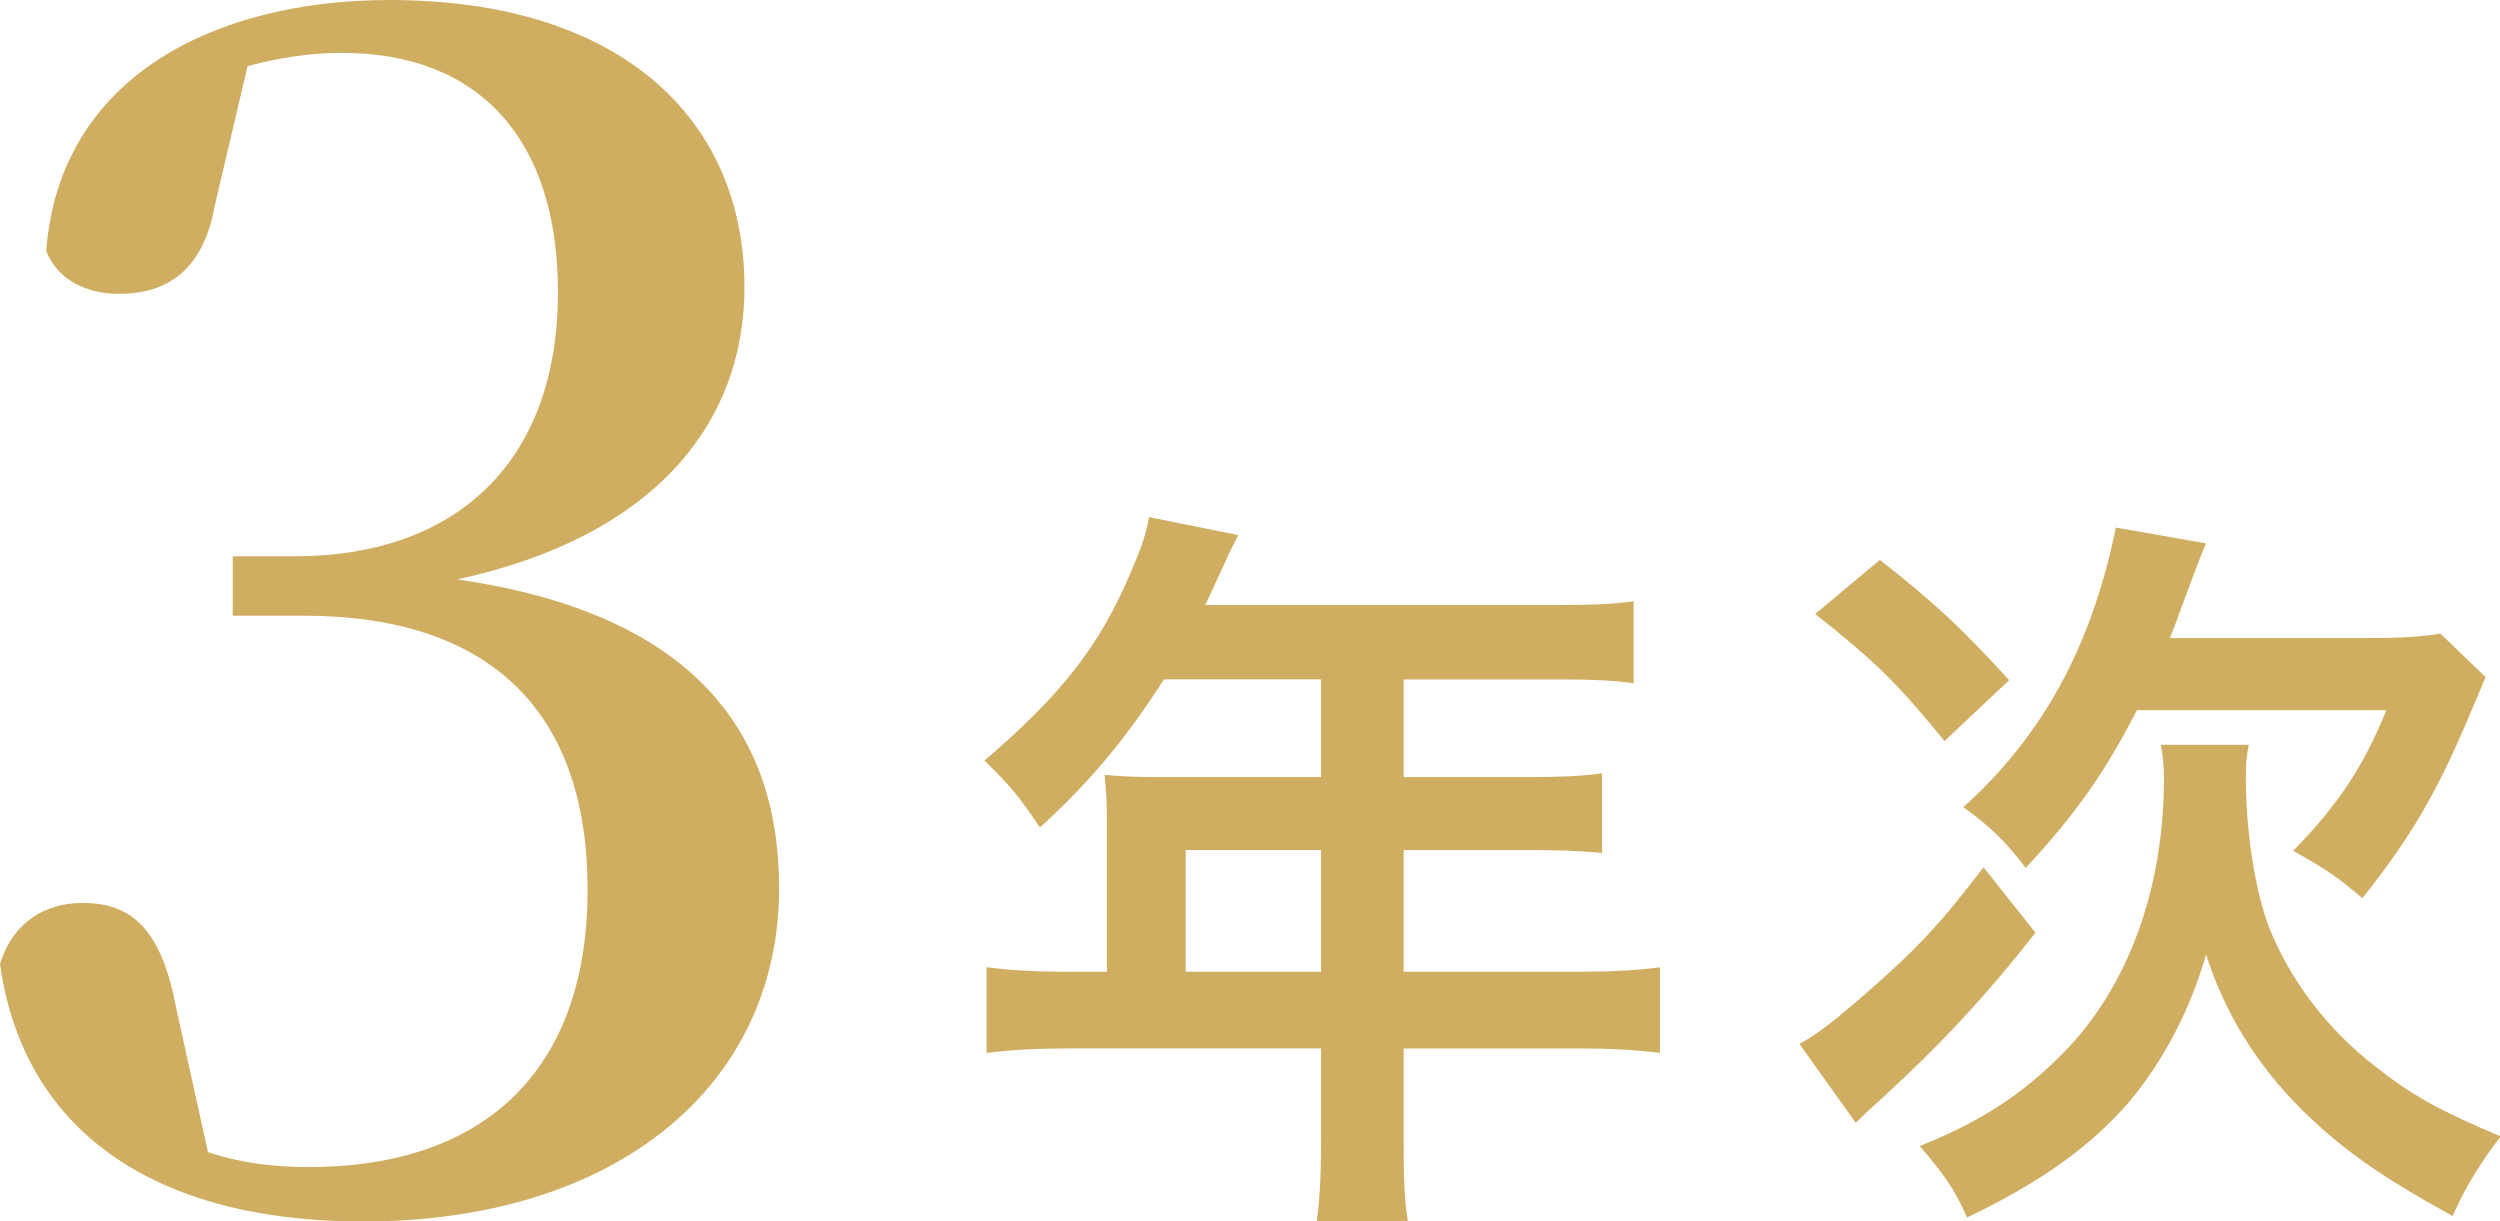
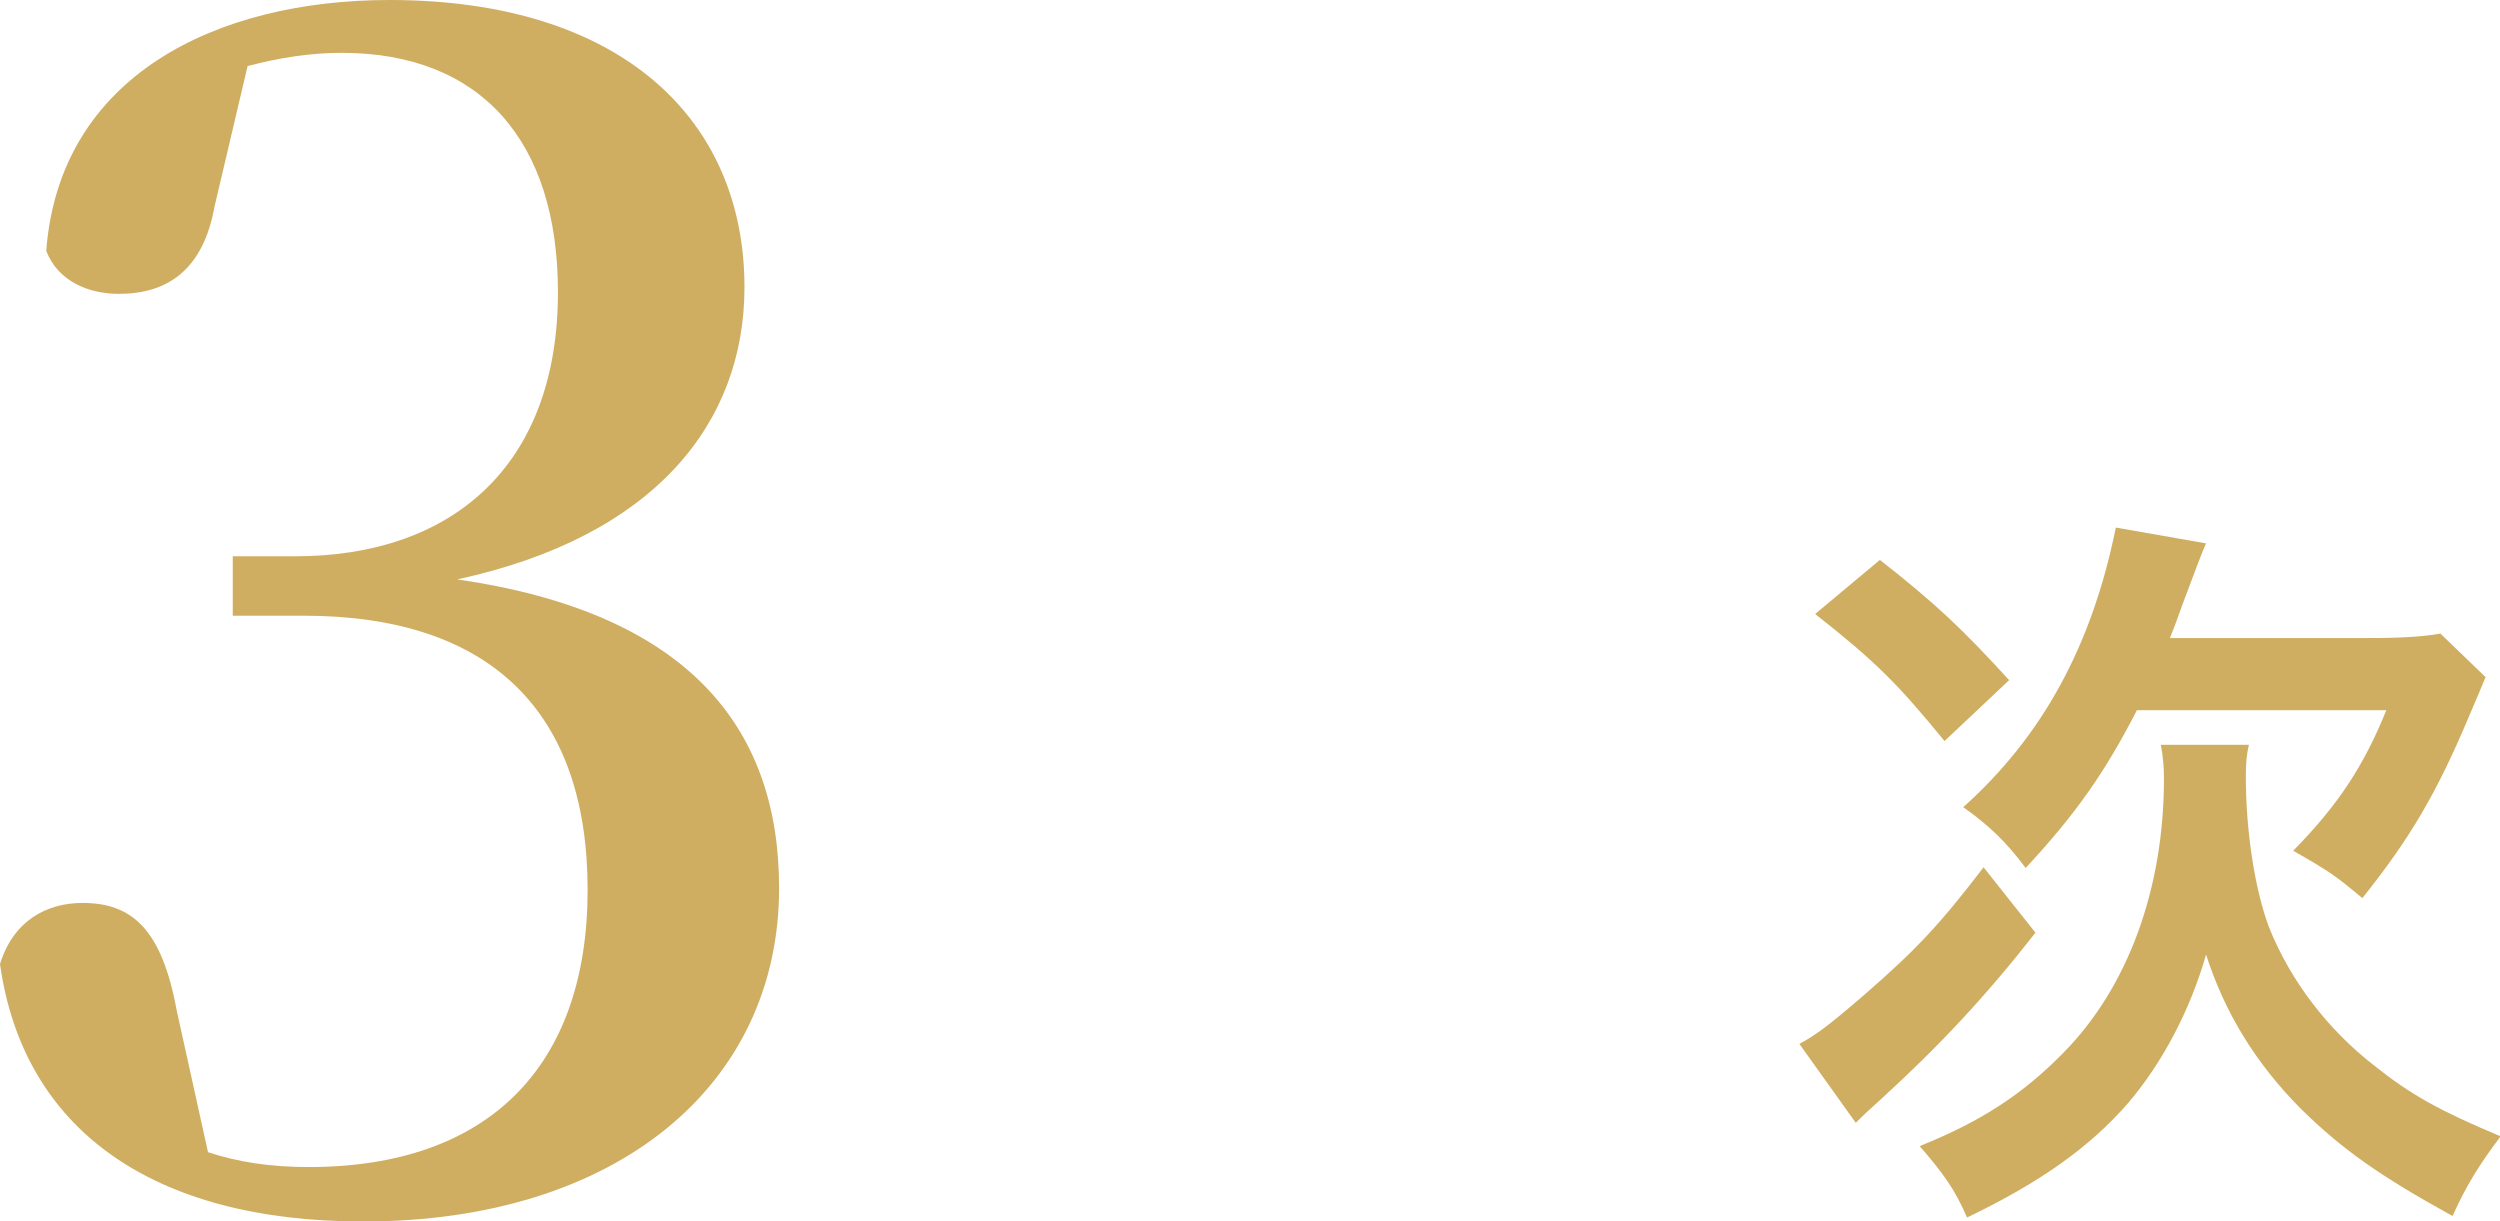
<svg xmlns="http://www.w3.org/2000/svg" id="_レイヤー_1" viewBox="0 0 307 150">
  <defs>
    <style>.cls-1{fill:#cfae61;}</style>
  </defs>
-   <path class="cls-1" d="M0,118.38c1.624-5.271,5.679-7.5,10.138-7.5,6.083,0,9.726,3.243,11.555,13.175l3.849,17.432c3.651,1.216,7.698,1.826,12.363,1.826,22.097,0,34.254-12.367,34.254-34.056,0-21.891-11.959-33.648-34.864-33.648h-8.712v-7.298h7.698c19.055,0,32.234-10.945,32.234-32.432,0-18.648-9.528-29.391-26.556-29.391-3.849,0-7.706.61-11.555,1.624l-4.055,17.23c-1.418,7.904-5.877,10.743-11.753,10.743-3.849,0-7.5-1.624-8.918-5.271C7.294,9.326,26.556,0,47.837,0c28.377,0,43.584,14.596,43.584,35.272,0,16.62-10.945,30.607-35.268,35.877,27.973,4.055,39.521,17.84,39.521,37.905,0,24.326-20.061,40.946-51.076,40.946-25.946,0-41.762-11.353-44.597-31.62Z" />
-   <path class="cls-1" d="M135.926,100.505c0-2.029-.09-3.419-.286-5.35,1.939.18,3.968.271,6.463.271h20.124v-11.993h-19.298c-4.794,7.477-9.318,12.827-15.225,18.178-2.675-3.968-3.682-5.163-6.823-8.213,9.408-8.026,14.203-14.12,17.99-23.16,1.293-2.953,1.939-4.892,2.224-6.741l10.971,2.217c-.556,1.105-.736,1.383-1.383,2.765-.09.278-1.007,2.217-2.675,5.816h43.194c4.343,0,6.643-.09,9.408-.458v10.055c-2.856-.368-5.26-.458-9.408-.458h-18.832v11.993h14.864c4.238,0,6.733-.09,9.498-.458v9.784c-2.765-.278-5.26-.368-9.228-.368h-15.134v14.947h21.417c4.238,0,7.199-.18,10.055-.549v10.52c-2.856-.376-6.087-.556-10.055-.556h-21.417v11.535c0,4.704.09,7.199.556,9.874h-11.257c.361-2.675.556-5.17.556-10.055v-11.355h-31.02c-4.058,0-7.004.18-10.055.556v-10.52c2.961.368,5.906.549,10.055.549h4.719v-18.824ZM162.227,119.329v-14.947h-16.622v14.947h16.622Z" />
+   <path class="cls-1" d="M0,118.38c1.624-5.271,5.679-7.5,10.138-7.5,6.083,0,9.726,3.243,11.555,13.175l3.849,17.432c3.651,1.216,7.698,1.826,12.363,1.826,22.097,0,34.254-12.367,34.254-34.056,0-21.891-11.959-33.648-34.864-33.648h-8.712v-7.298h7.698c19.055,0,32.234-10.945,32.234-32.432,0-18.648-9.528-29.391-26.556-29.391-3.849,0-7.706.61-11.555,1.624l-4.055,17.23c-1.418,7.904-5.877,10.743-11.753,10.743-3.849,0-7.5-1.624-8.918-5.271C7.294,9.326,26.556,0,47.837,0c28.377,0,43.584,14.596,43.584,35.272,0,16.62-10.945,30.607-35.268,35.877,27.973,4.055,39.521,17.84,39.521,37.905,0,24.326-20.061,40.946-51.076,40.946-25.946,0-41.762-11.353-44.597-31.62" />
  <path class="cls-1" d="M249.953,114.535c-5.906,7.567-11.723,13.842-19.012,20.485-1.849,1.661-2.224,2.029-3.051,2.863l-6.928-9.694c1.939-1.014,3.787-2.397,8.041-6.087,6.267-5.448,9.138-8.492,14.578-15.6l6.372,8.033ZM230.851,68.756c6.823,5.35,10.145,8.492,15.871,14.766l-7.935,7.477c-5.726-7.011-8.492-9.784-15.886-15.6l7.95-6.643ZM276.164,91.458c-.286,1.202-.376,2.405-.376,3.878,0,6.741,1.112,13.94,2.856,18.554,2.585,6.455,7.109,12.459,12.925,16.976,4.524,3.6,8.026,5.538,15.51,8.679-2.585,3.412-4.253,6.087-5.906,9.784-9.048-4.99-13.571-8.213-18.561-13.105-5.531-5.538-9.408-11.813-11.708-19.012-1.939,6.831-5.365,13.286-9.514,18.178-4.794,5.538-10.986,9.874-19.839,14.12-1.473-3.412-2.856-5.35-5.816-8.77,7.575-3.043,12.64-6.365,17.629-11.437,7.935-8.033,12.369-20.124,12.369-33.688,0-1.383-.09-2.495-.376-4.156h10.806ZM290.742,78.352c4.238,0,6.913-.18,8.942-.549l5.546,5.35c-.646,1.571-.932,2.217-2.029,4.802-3.968,9.408-7.199,14.947-13.105,22.333-3.321-2.773-3.968-3.231-8.492-5.816,5.531-5.628,8.672-10.43,11.437-17.261h-30.63c-3.878,7.567-7.485,12.737-13.662,19.38-2.315-3.134-4.524-5.26-7.665-7.47,9.694-8.679,15.781-19.756,18.741-34.334l11.077,1.939c-.752,1.751-.932,2.307-2.78,7.199-.541,1.473-.917,2.585-1.653,4.426h24.272Z" />
</svg>